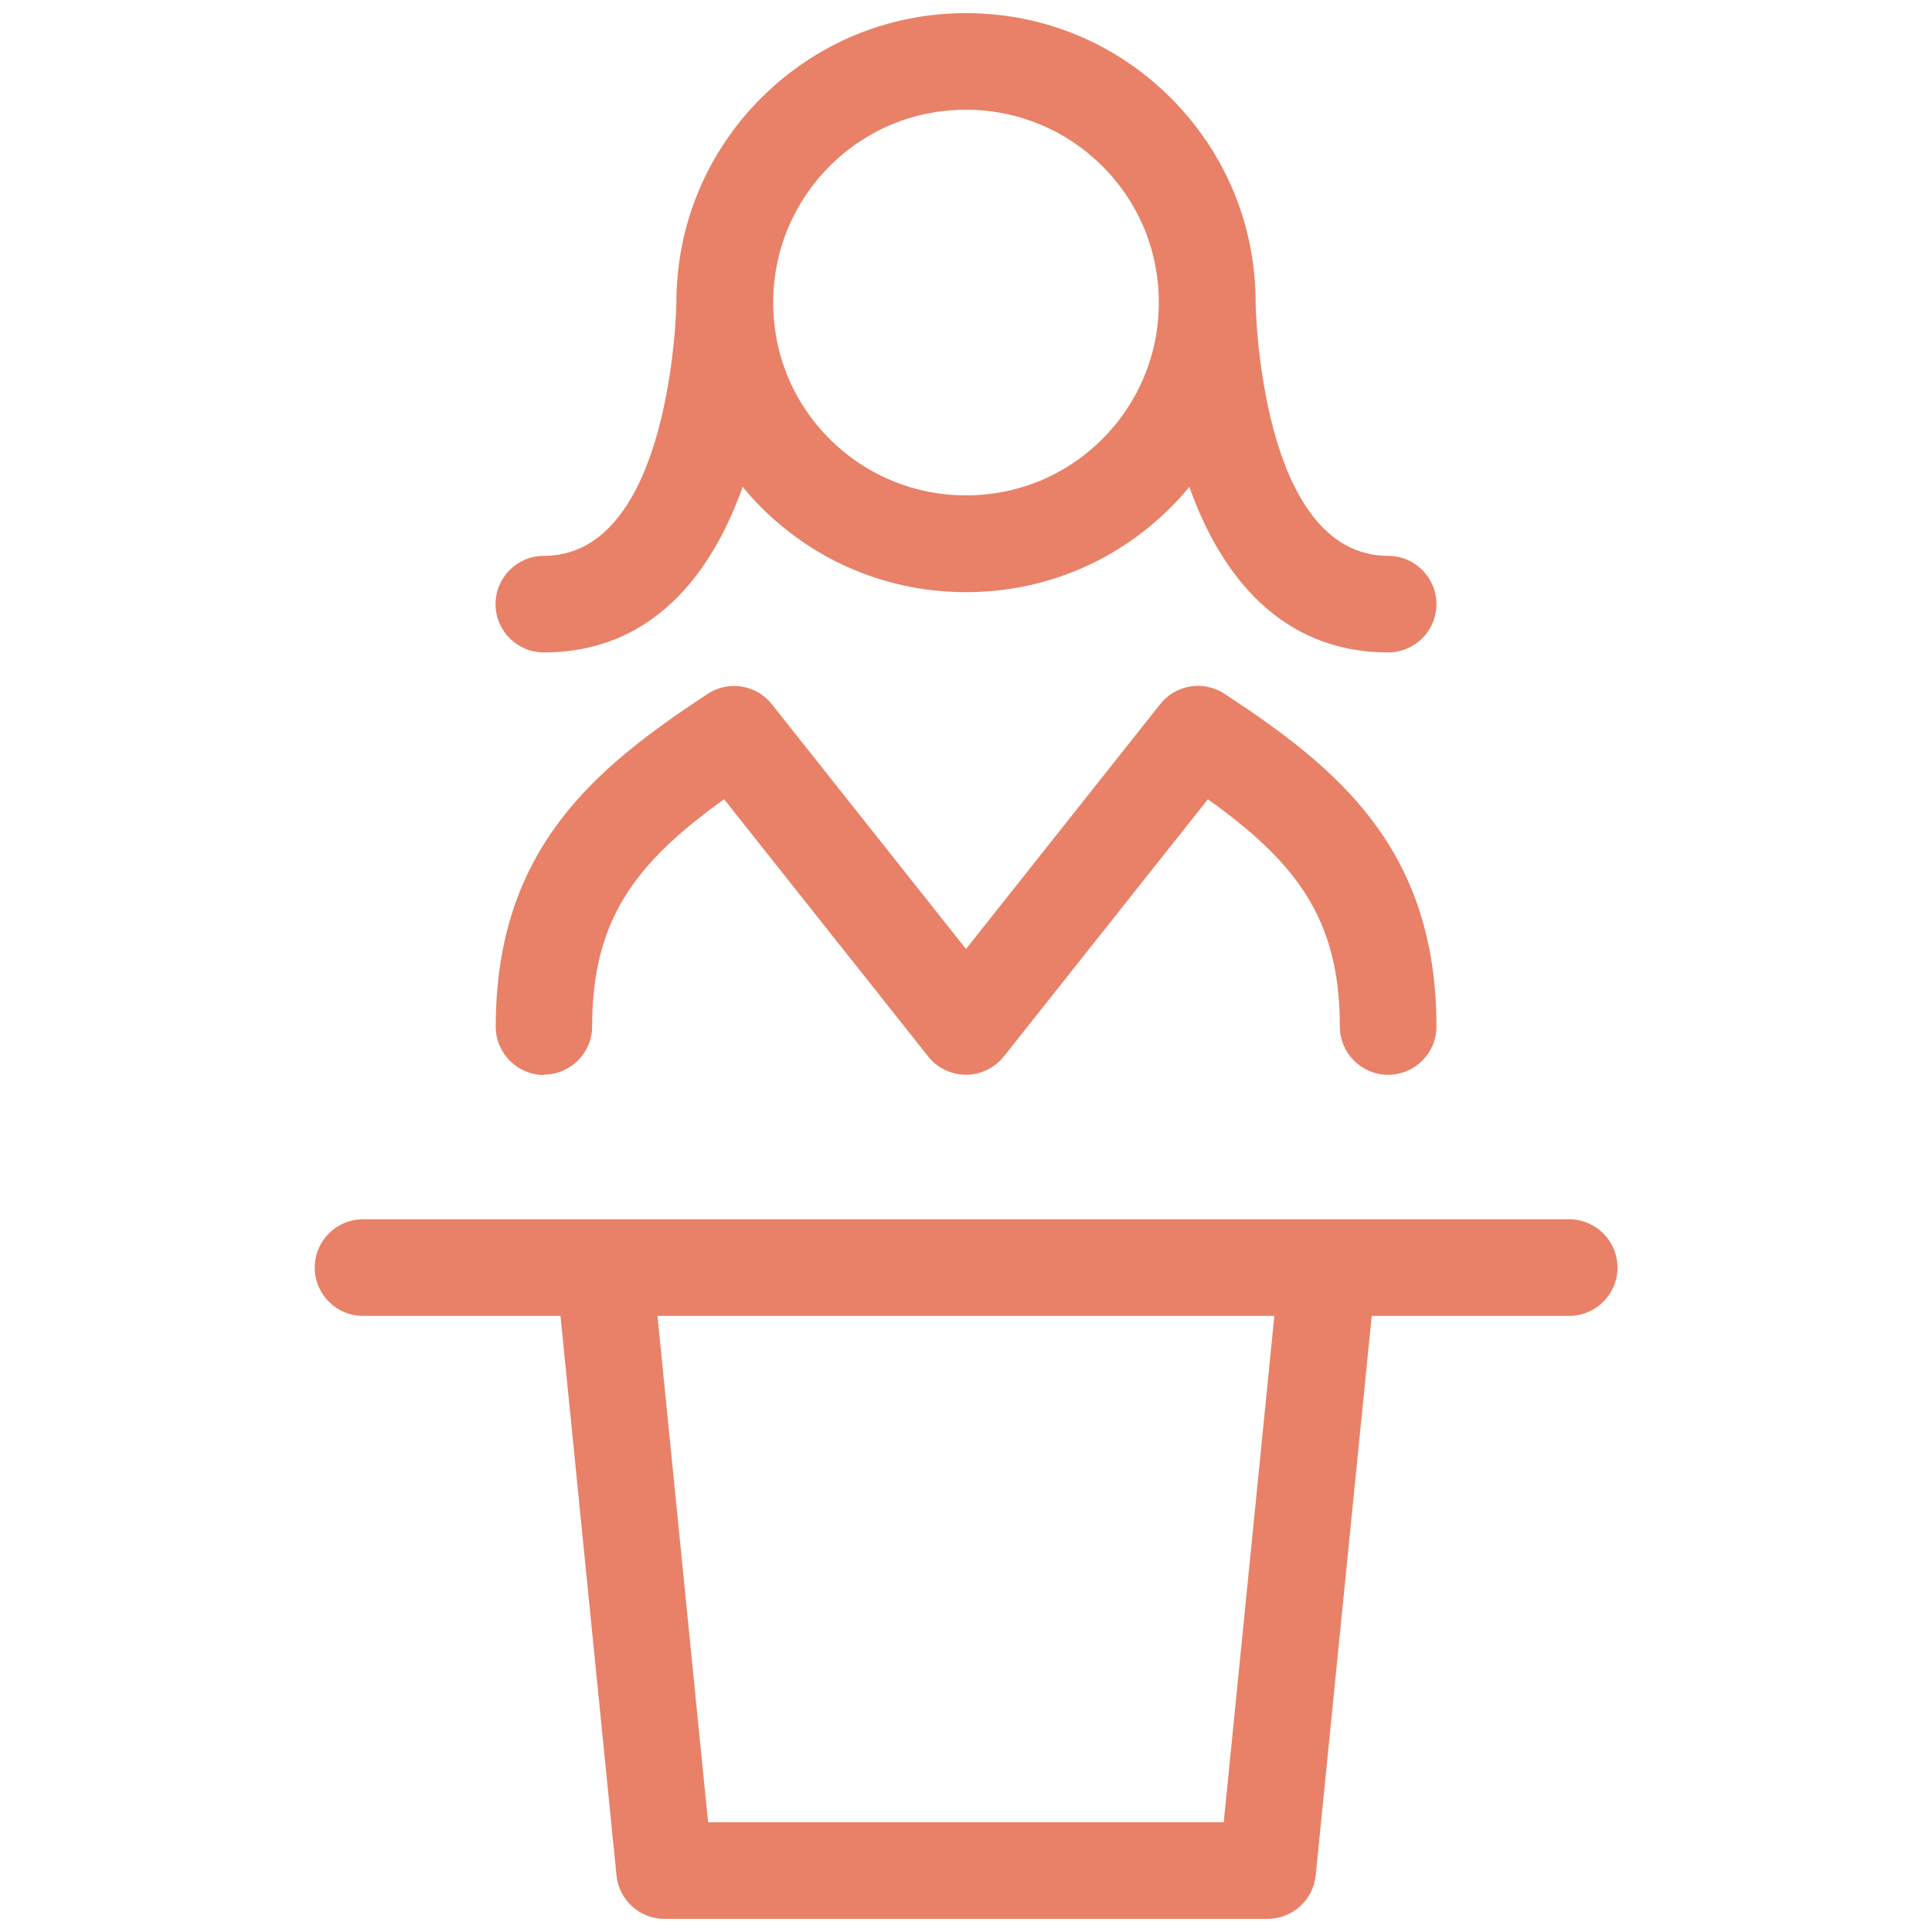
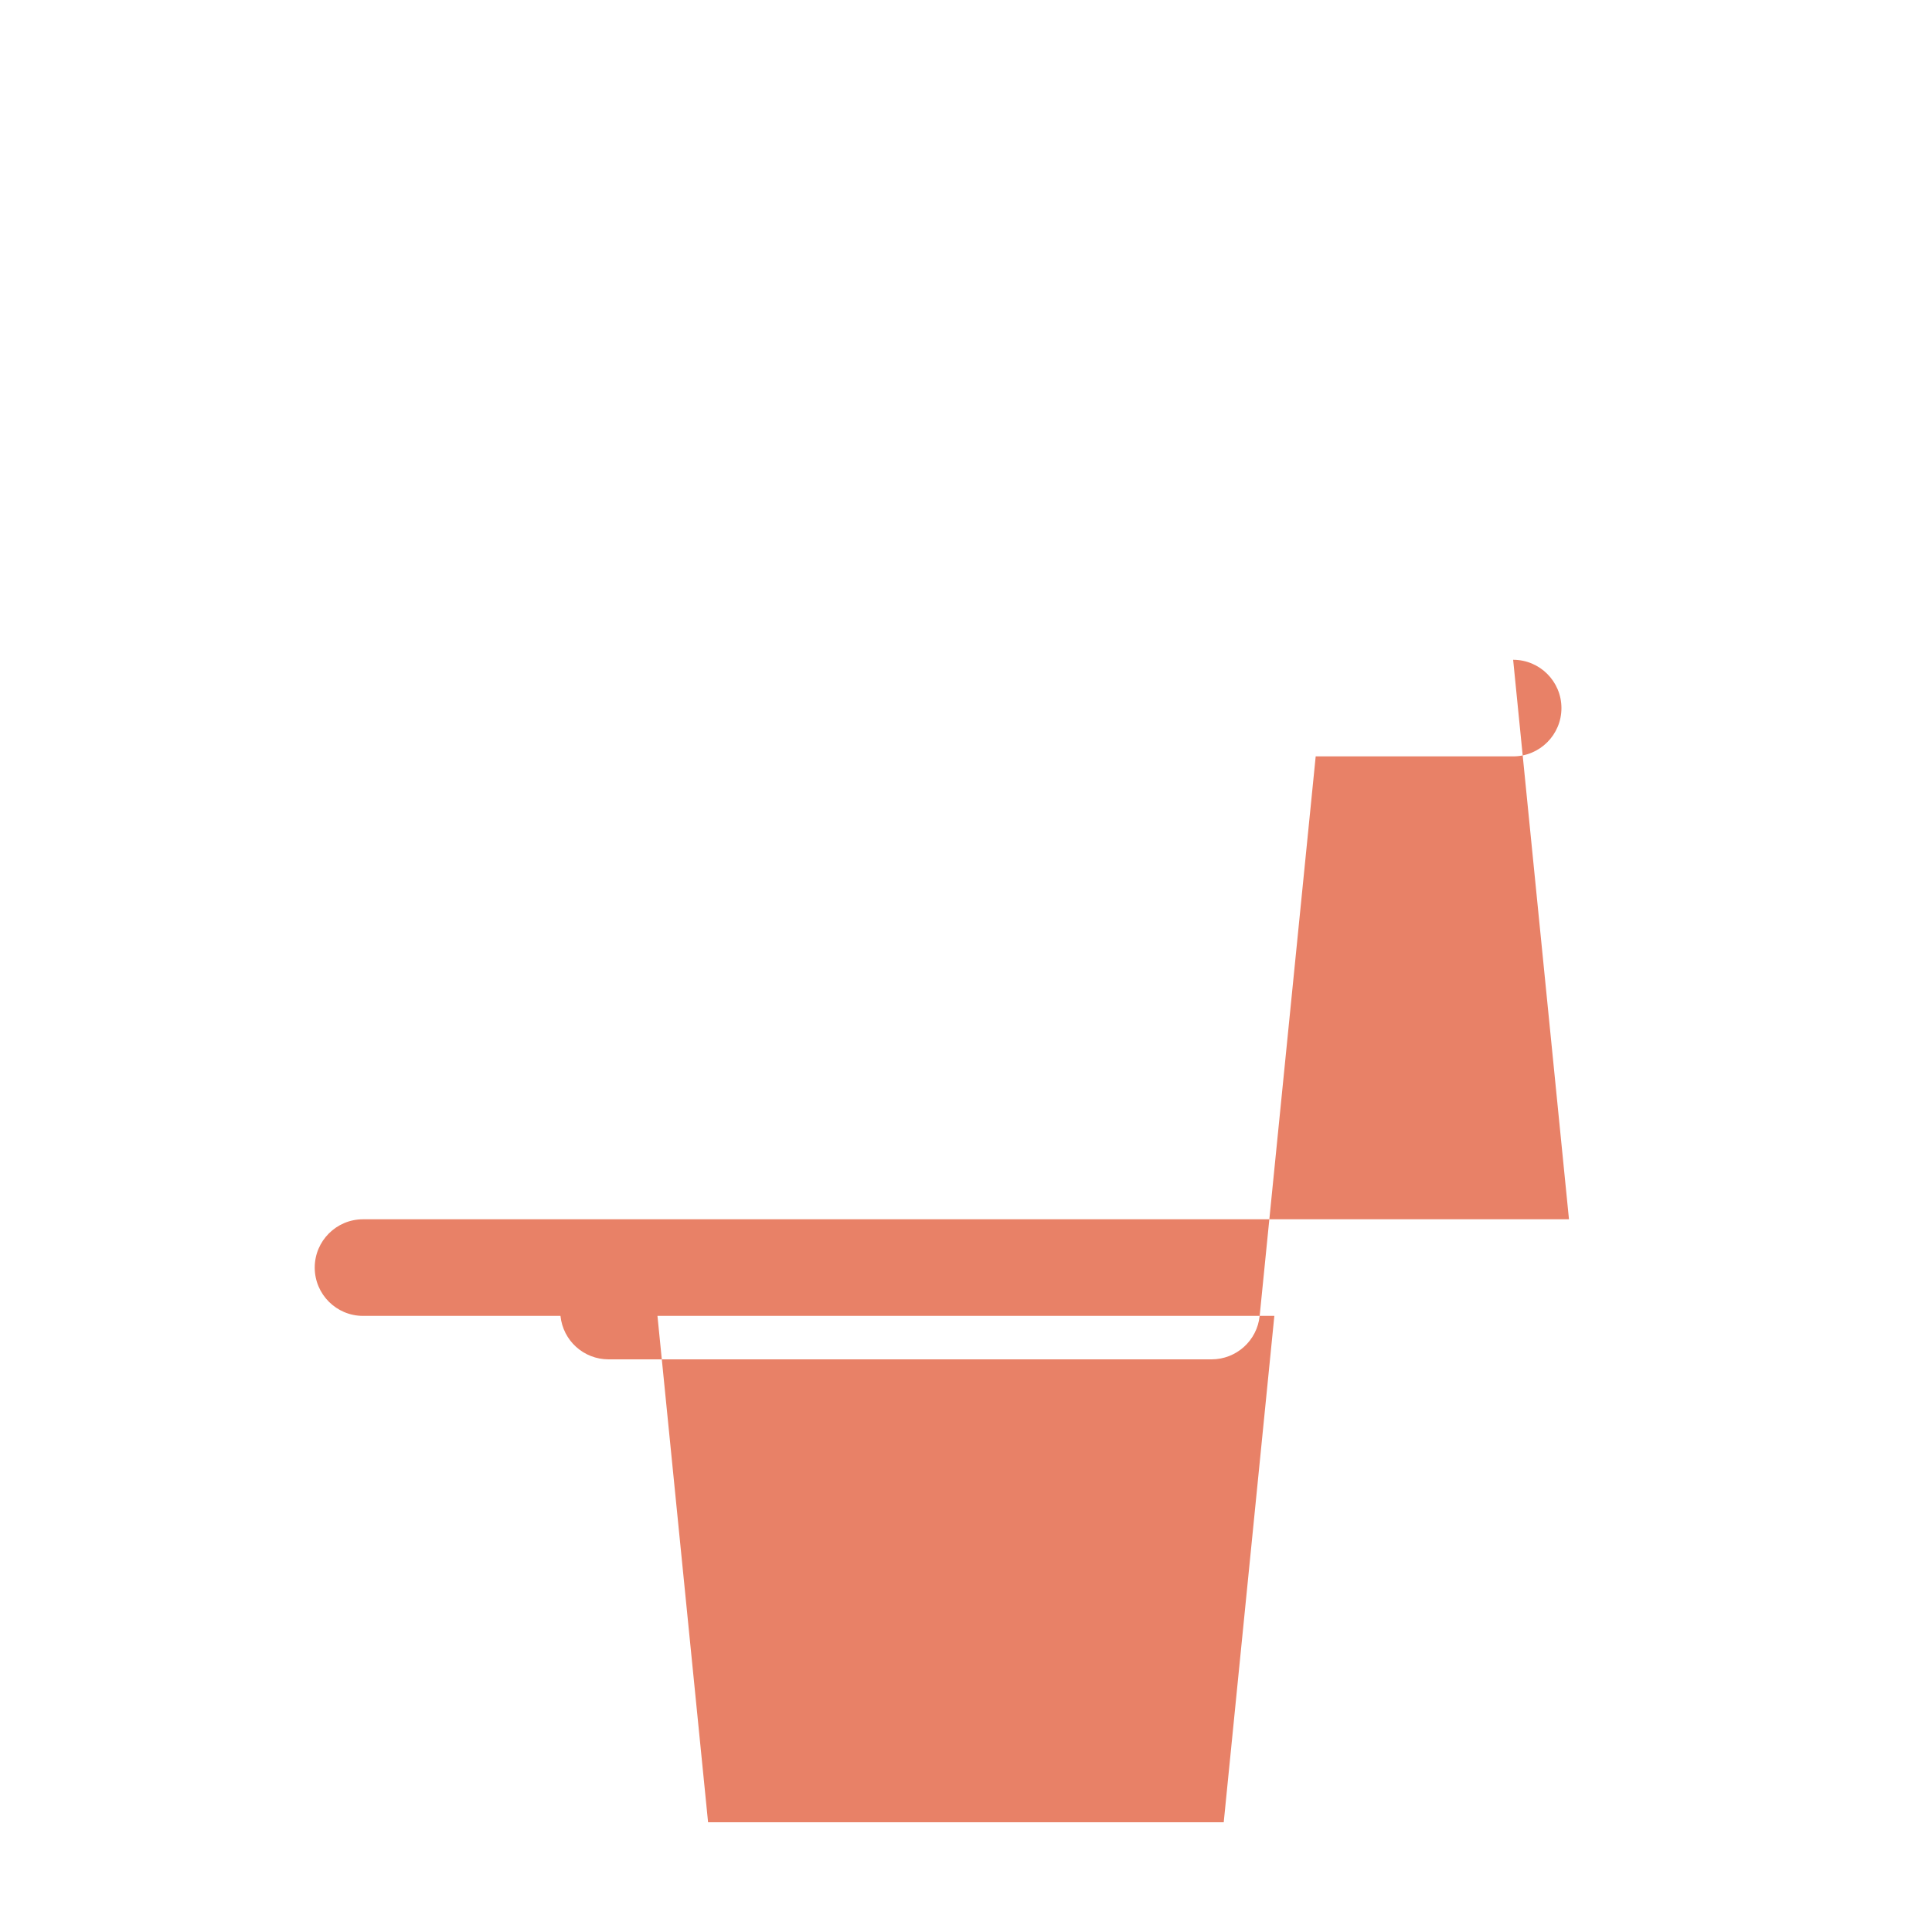
<svg xmlns="http://www.w3.org/2000/svg" id="Layer_1" data-name="Layer 1" viewBox="0 0 100 100">
  <defs>
    <style>      .cls-1 {        fill: #e88167;        stroke-width: 0px;      }    </style>
  </defs>
-   <path class="cls-1" d="m81.21,63.11H18.79c-1.38,0-2.5,1.12-2.5,2.5s1.12,2.5,2.5,2.5h10.22l2.9,28.96c.13,1.28,1.2,2.25,2.49,2.25h31.21c1.28,0,2.36-.97,2.49-2.25l2.9-28.96h10.22c1.38,0,2.5-1.12,2.5-2.5s-1.12-2.5-2.5-2.5Zm-17.87,31.21h-26.69l-2.62-26.21h31.93l-2.62,26.21Z" />
-   <path class="cls-1" d="m28.15,55.62c1.38,0,2.5-1.12,2.5-2.5,0-5.5,2.21-8.44,6.83-11.75l10.56,13.31c.47.6,1.2.95,1.96.95s1.48-.35,1.96-.95l10.56-13.31c4.62,3.3,6.83,6.24,6.83,11.76,0,1.38,1.12,2.5,2.5,2.5s2.5-1.12,2.5-2.5c0-9.25-5.19-13.42-10.97-17.22-1.08-.71-2.53-.48-3.33.54l-10.05,12.67-10.05-12.67c-.8-1.01-2.25-1.25-3.33-.53-5.78,3.81-10.96,7.99-10.96,17.22,0,1.38,1.12,2.5,2.5,2.5Z" />
-   <path class="cls-1" d="m28.15,33.77c5.52,0,8.65-3.95,10.29-8.57.3.37.62.72.96,1.06,2.83,2.83,6.59,4.39,10.6,4.39s7.77-1.56,10.6-4.39c.34-.34.66-.69.96-1.06,1.64,4.62,4.78,8.57,10.29,8.57,1.38,0,2.5-1.12,2.5-2.5s-1.12-2.5-2.5-2.5c-6.65,0-6.86-12.98-6.86-13.11,0,0,0,0,0,0,0-4-1.56-7.76-4.39-10.59-2.83-2.83-6.59-4.39-10.6-4.39s-7.76,1.56-10.6,4.39c-2.83,2.83-4.39,6.59-4.39,10.59,0,0,0,0,0,0,0,.13-.22,13.11-6.86,13.11-1.38,0-2.5,1.12-2.5,2.5s1.12,2.5,2.5,2.5Zm14.79-25.17c1.89-1.89,4.39-2.92,7.06-2.92s5.17,1.04,7.06,2.92c1.89,1.89,2.92,4.39,2.92,7.06s-1.04,5.17-2.92,7.06c-1.89,1.89-4.39,2.92-7.06,2.92s-5.17-1.04-7.06-2.92c-1.89-1.89-2.92-4.39-2.92-7.06s1.04-5.17,2.92-7.06Z" />
+   <path class="cls-1" d="m81.21,63.11H18.79c-1.38,0-2.5,1.12-2.5,2.5s1.12,2.5,2.5,2.5h10.22c.13,1.28,1.2,2.25,2.49,2.25h31.21c1.28,0,2.36-.97,2.49-2.25l2.9-28.96h10.22c1.38,0,2.5-1.12,2.5-2.5s-1.12-2.5-2.5-2.5Zm-17.87,31.21h-26.69l-2.62-26.21h31.93l-2.62,26.21Z" />
</svg>